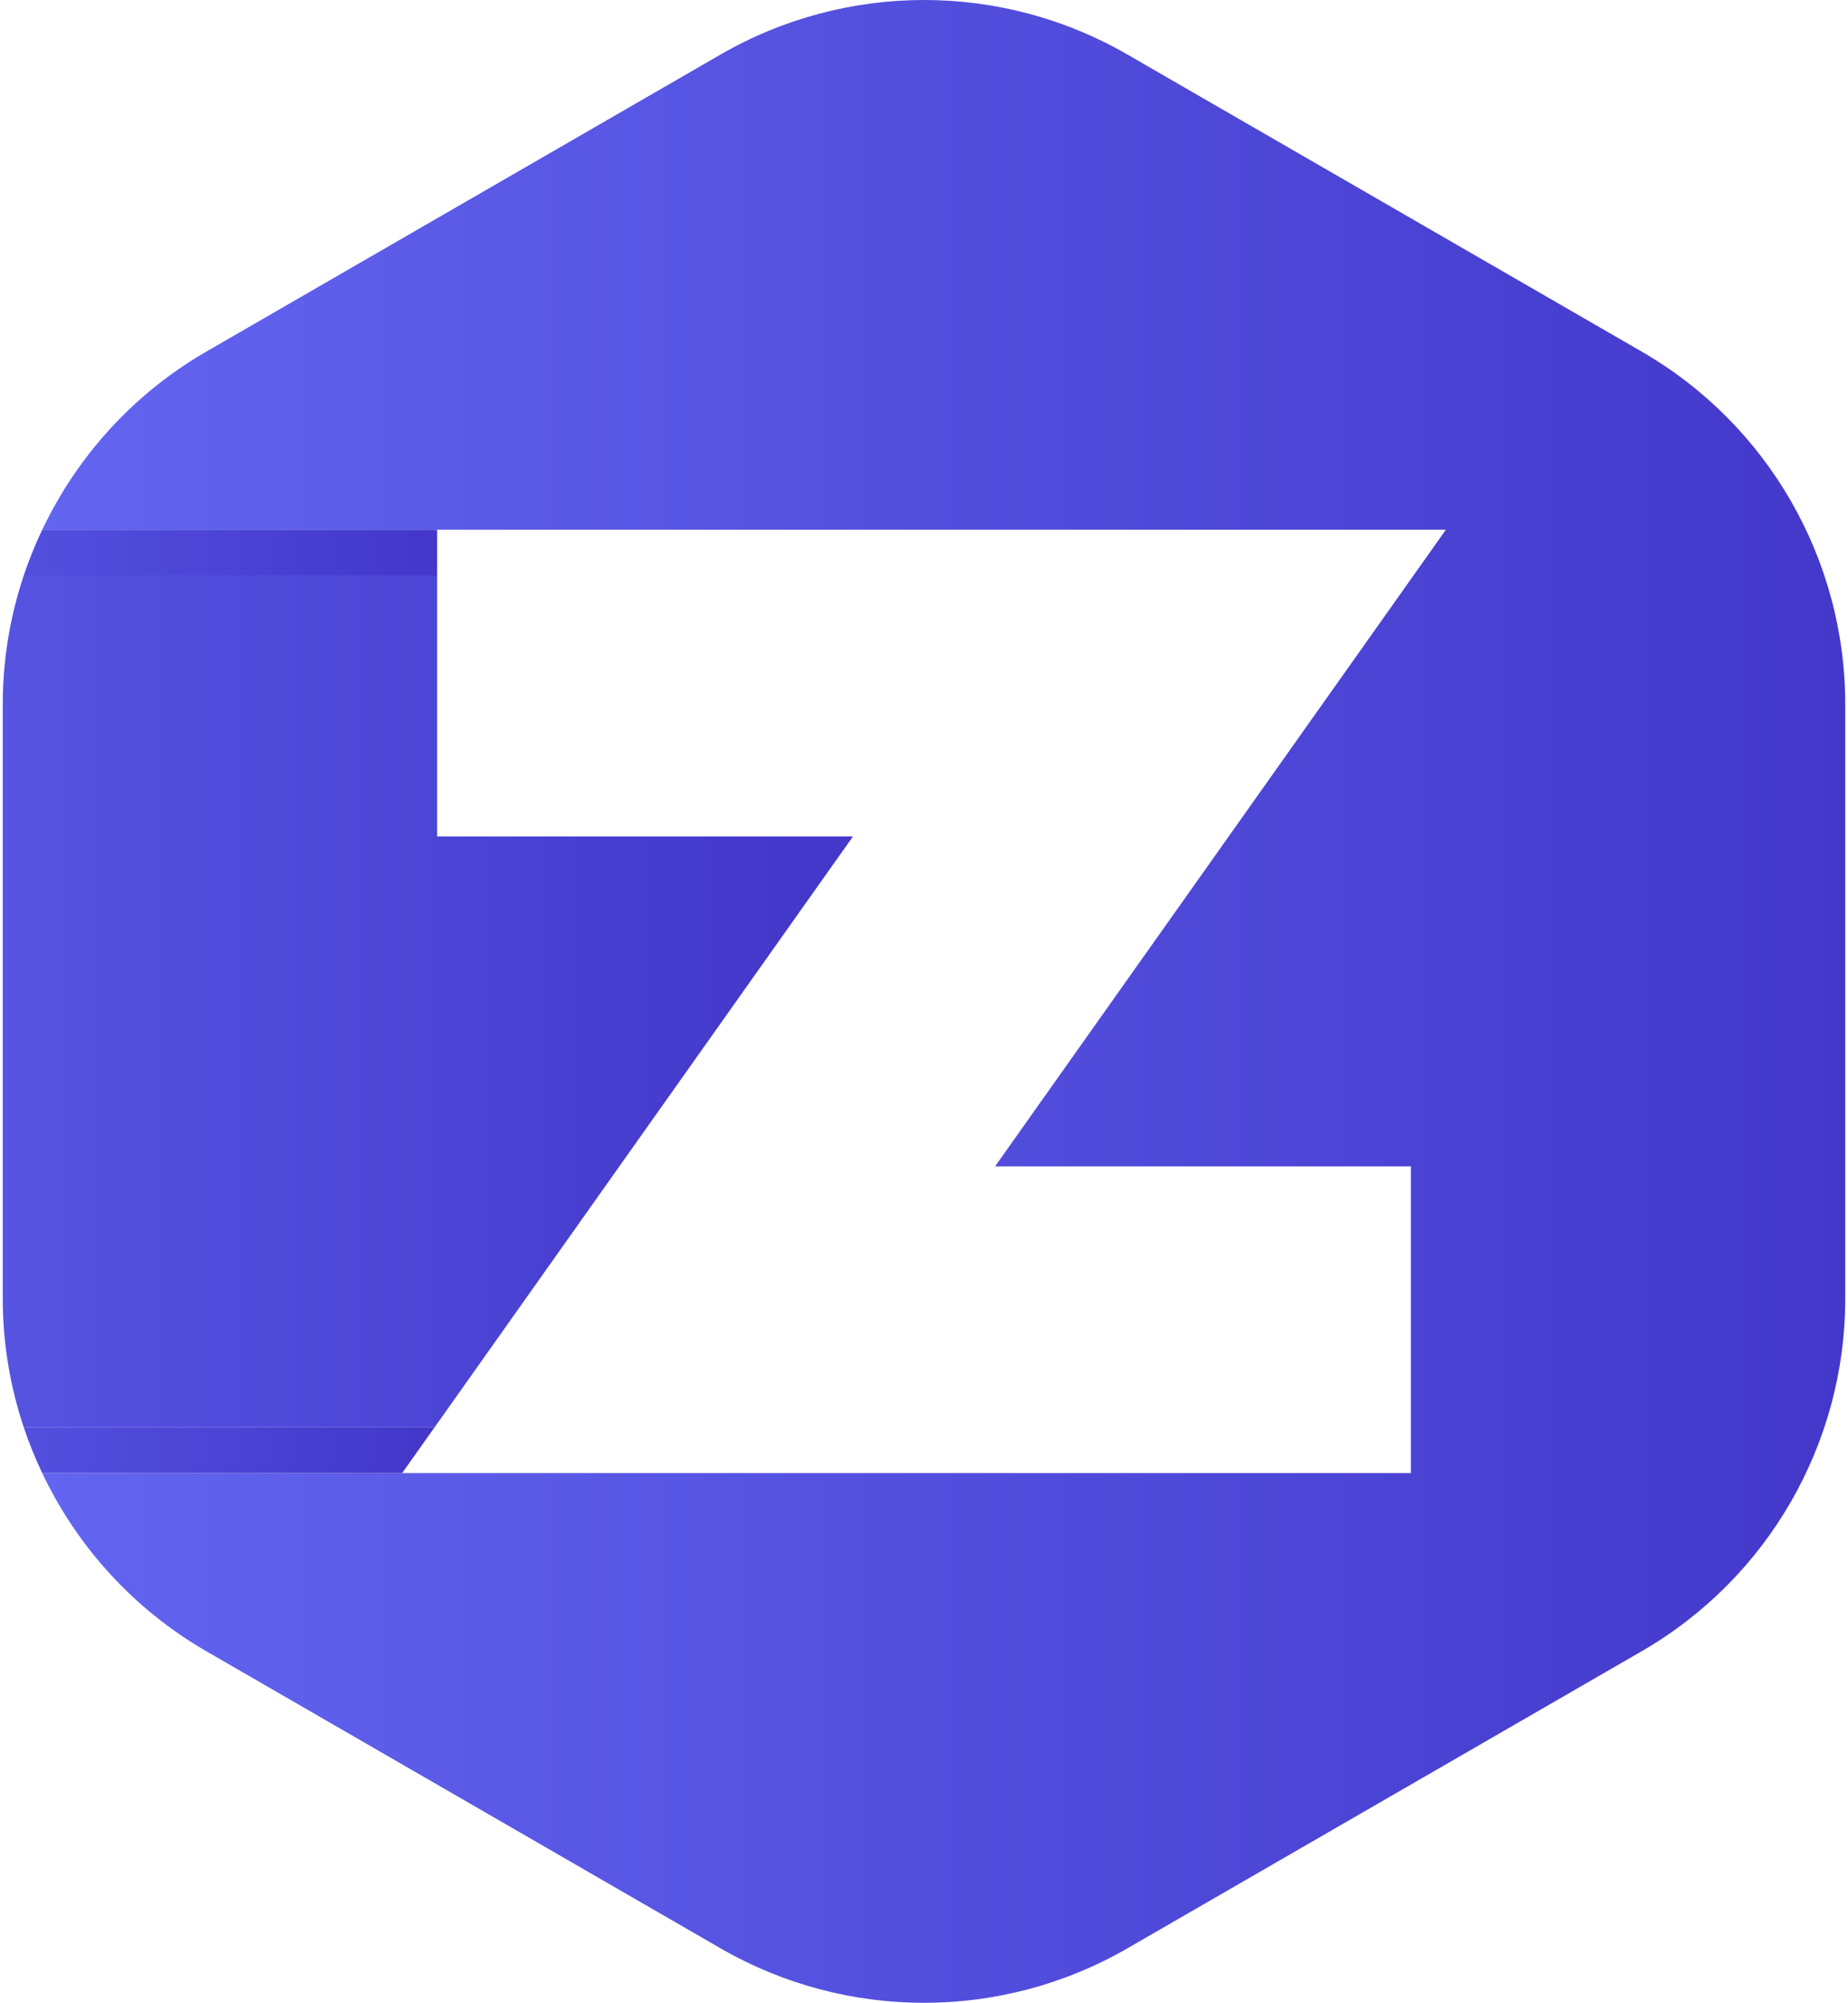
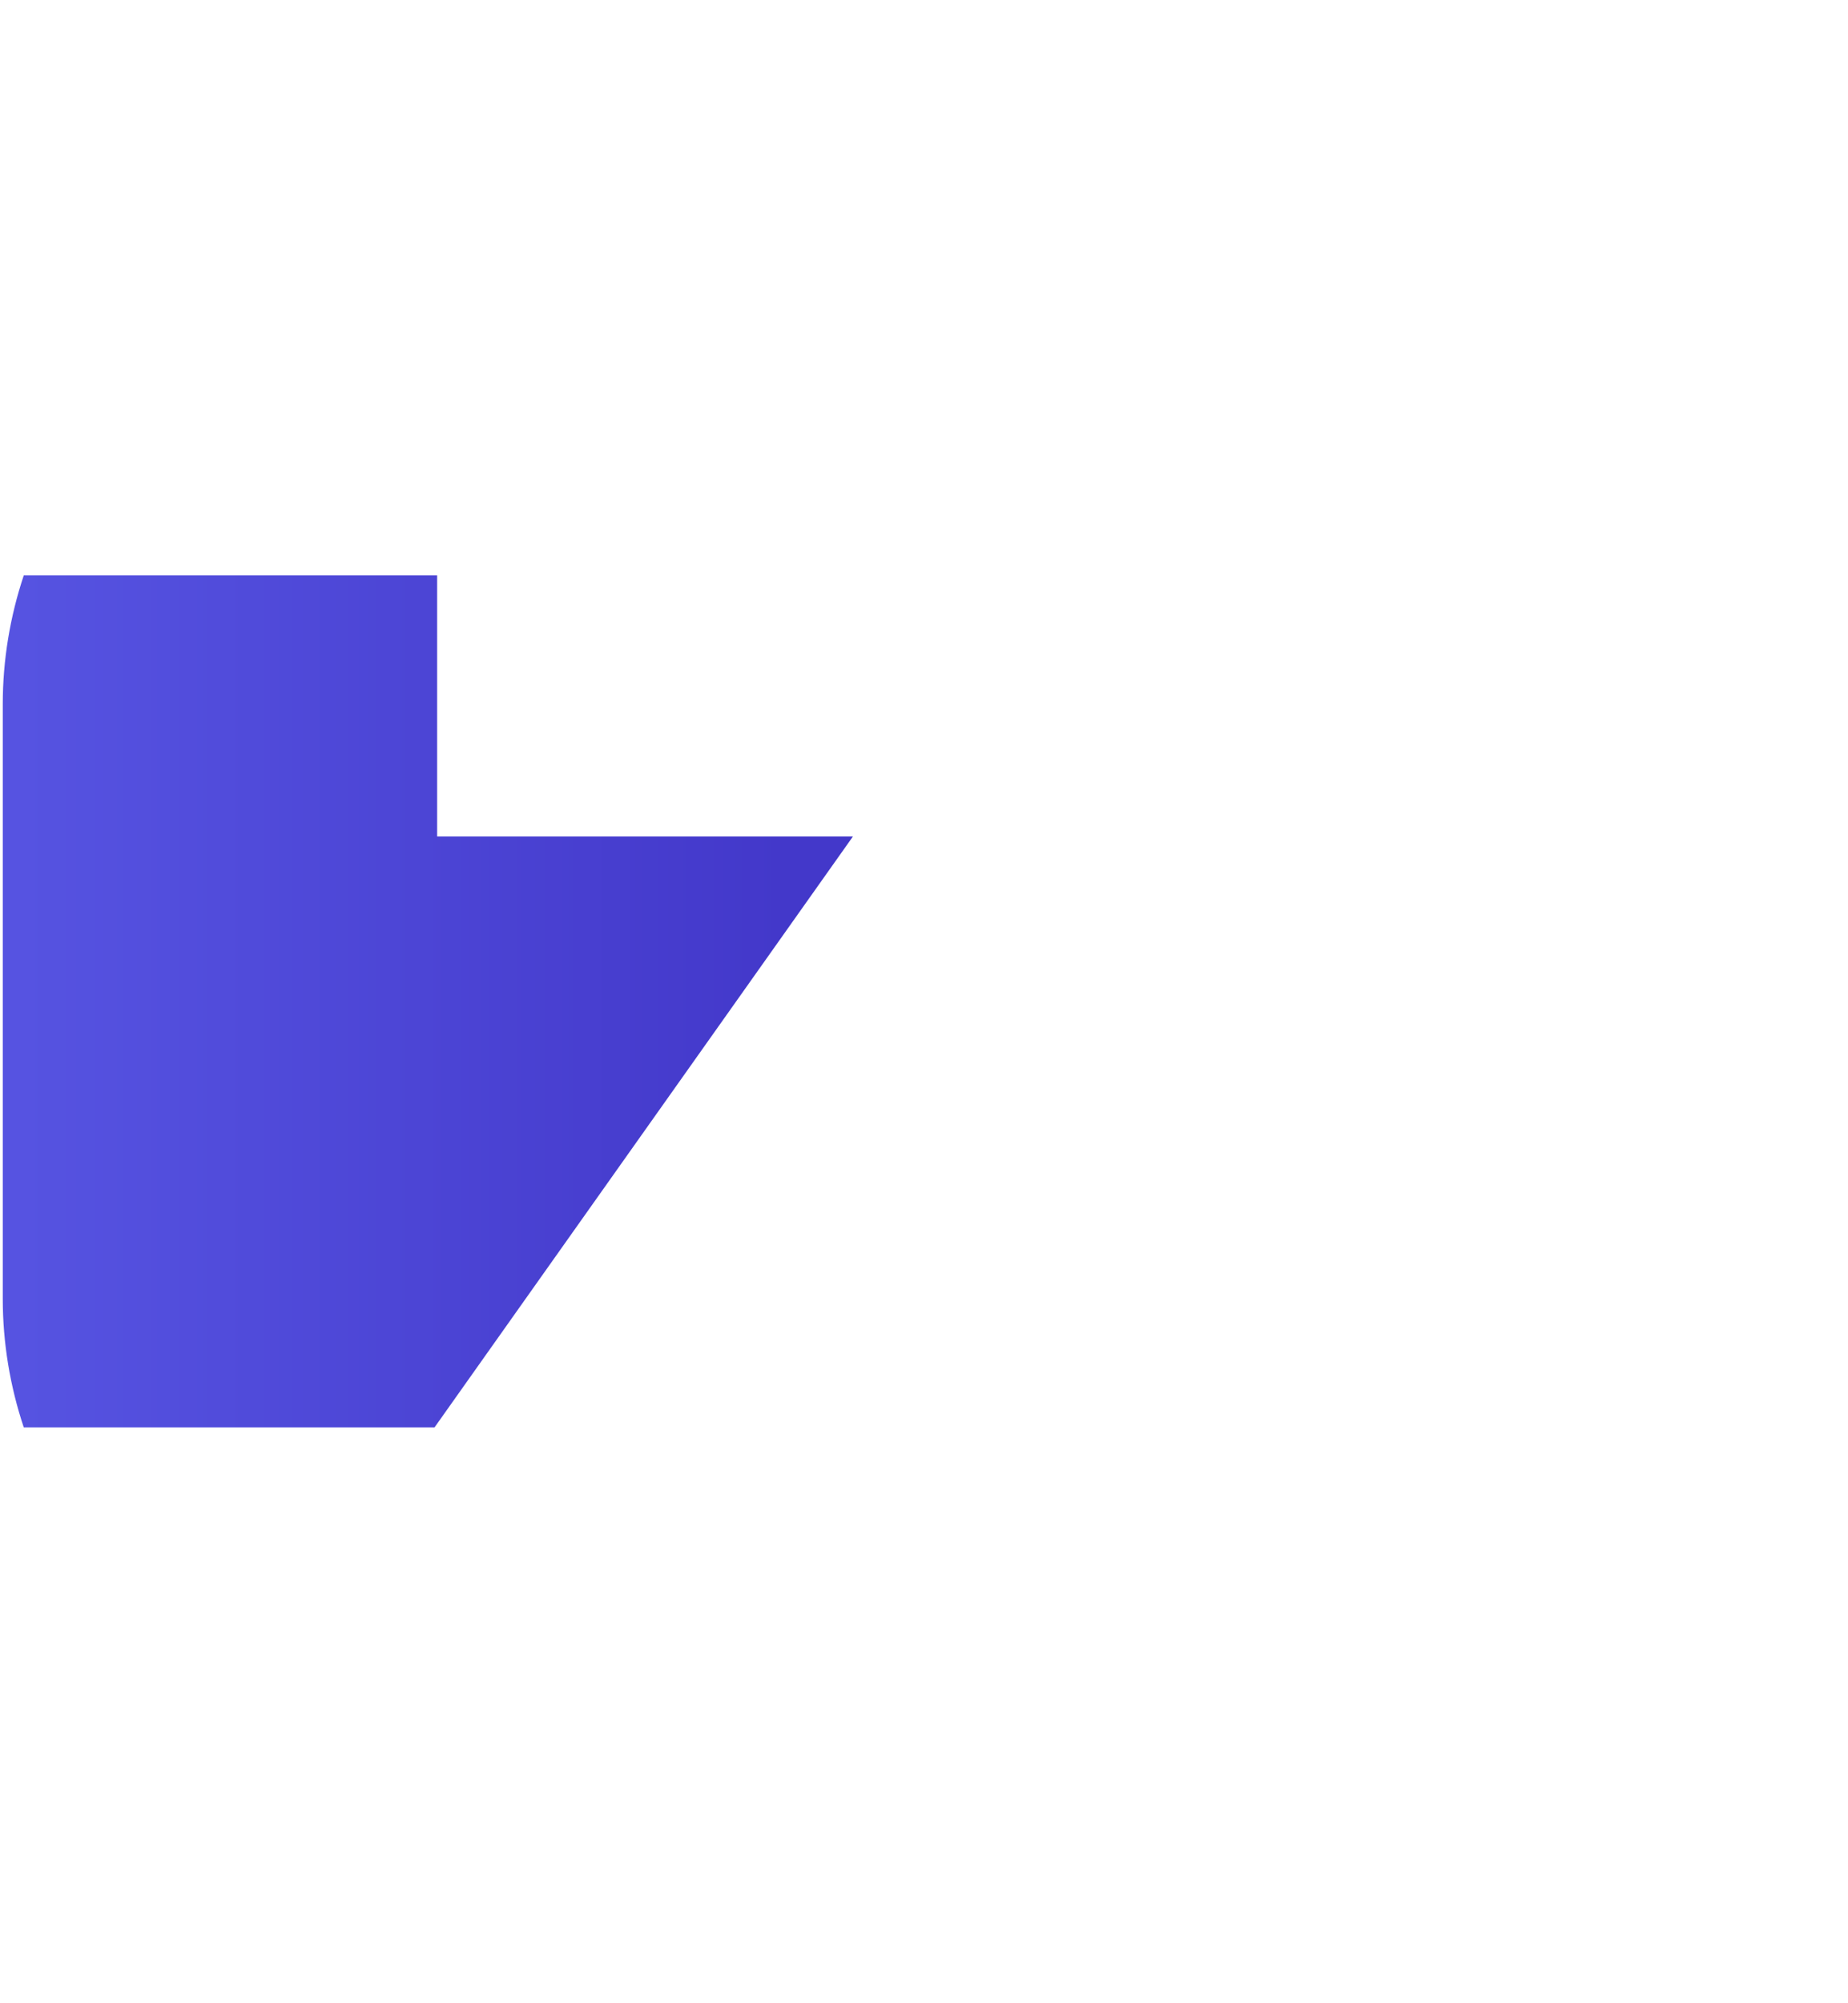
<svg xmlns="http://www.w3.org/2000/svg" version="1.1" id="Layer_1" x="0px" y="0px" width="75px" height="81.232px" viewBox="0 0 75 81.232" enable-background="new 0 0 75 81.232" xml:space="preserve">
  <g>
    <linearGradient id="SVGID_1_" gradientUnits="userSpaceOnUse" x1="-20.724" y1="40.615" x2="31.827" y2="40.615">
      <stop offset="0" style="stop-color:#6366f1" />
      <stop offset="1" style="stop-color:#4338CA" />
    </linearGradient>
    <path fill="url(#SVGID_1_)" d="M34.616,33.927H17.741V23.34H0.964c-0.555,1.662-0.852,3.423-0.852,5.227v24.1   c0,1.804,0.297,3.564,0.852,5.226h16.672L34.616,33.927z" />
    <linearGradient id="SVGID_2_" gradientUnits="userSpaceOnUse" x1="-13.969" y1="22.413" x2="16.748" y2="22.413">
      <stop offset="0" style="stop-color:#6366f1" />
      <stop offset="1" style="stop-color:#4338CA" />
    </linearGradient>
-     <path fill="url(#SVGID_2_)" d="M17.741,21.485H1.714c-0.286,0.602-0.538,1.221-0.75,1.854h16.777V21.485z" />
    <linearGradient id="SVGID_3_" gradientUnits="userSpaceOnUse" x1="0.112" y1="40.616" x2="74.887" y2="40.616">
      <stop offset="0" style="stop-color:#6366f1" />
      <stop offset="1" style="stop-color:#4338CA" />
    </linearGradient>
-     <path fill="url(#SVGID_3_)" d="M66.63,14.262L45.759,2.213c-5.11-2.951-11.407-2.951-16.518,0L8.371,14.262   c-2.951,1.704-5.242,4.246-6.656,7.224h16.027h40.938l-18.295,25.82H57.26v10.586v1.855H16.322H1.714   c1.414,2.978,3.705,5.519,6.656,7.224l20.871,12.05c5.111,2.949,11.407,2.949,16.518,0l20.871-12.05   c5.11-2.951,8.258-8.404,8.258-14.305v-24.1C74.888,22.666,71.74,17.212,66.63,14.262z" />
    <linearGradient id="SVGID_4_" gradientUnits="userSpaceOnUse" x1="-13.969" y1="58.819" x2="16.749" y2="58.819">
      <stop offset="0" style="stop-color:#6366f1" />
      <stop offset="1" style="stop-color:#4338CA" />
    </linearGradient>
-     <path fill="url(#SVGID_4_)" d="M17.636,57.892H0.964c0.212,0.635,0.464,1.253,0.75,1.855h14.607L17.636,57.892z" />
  </g>
</svg>